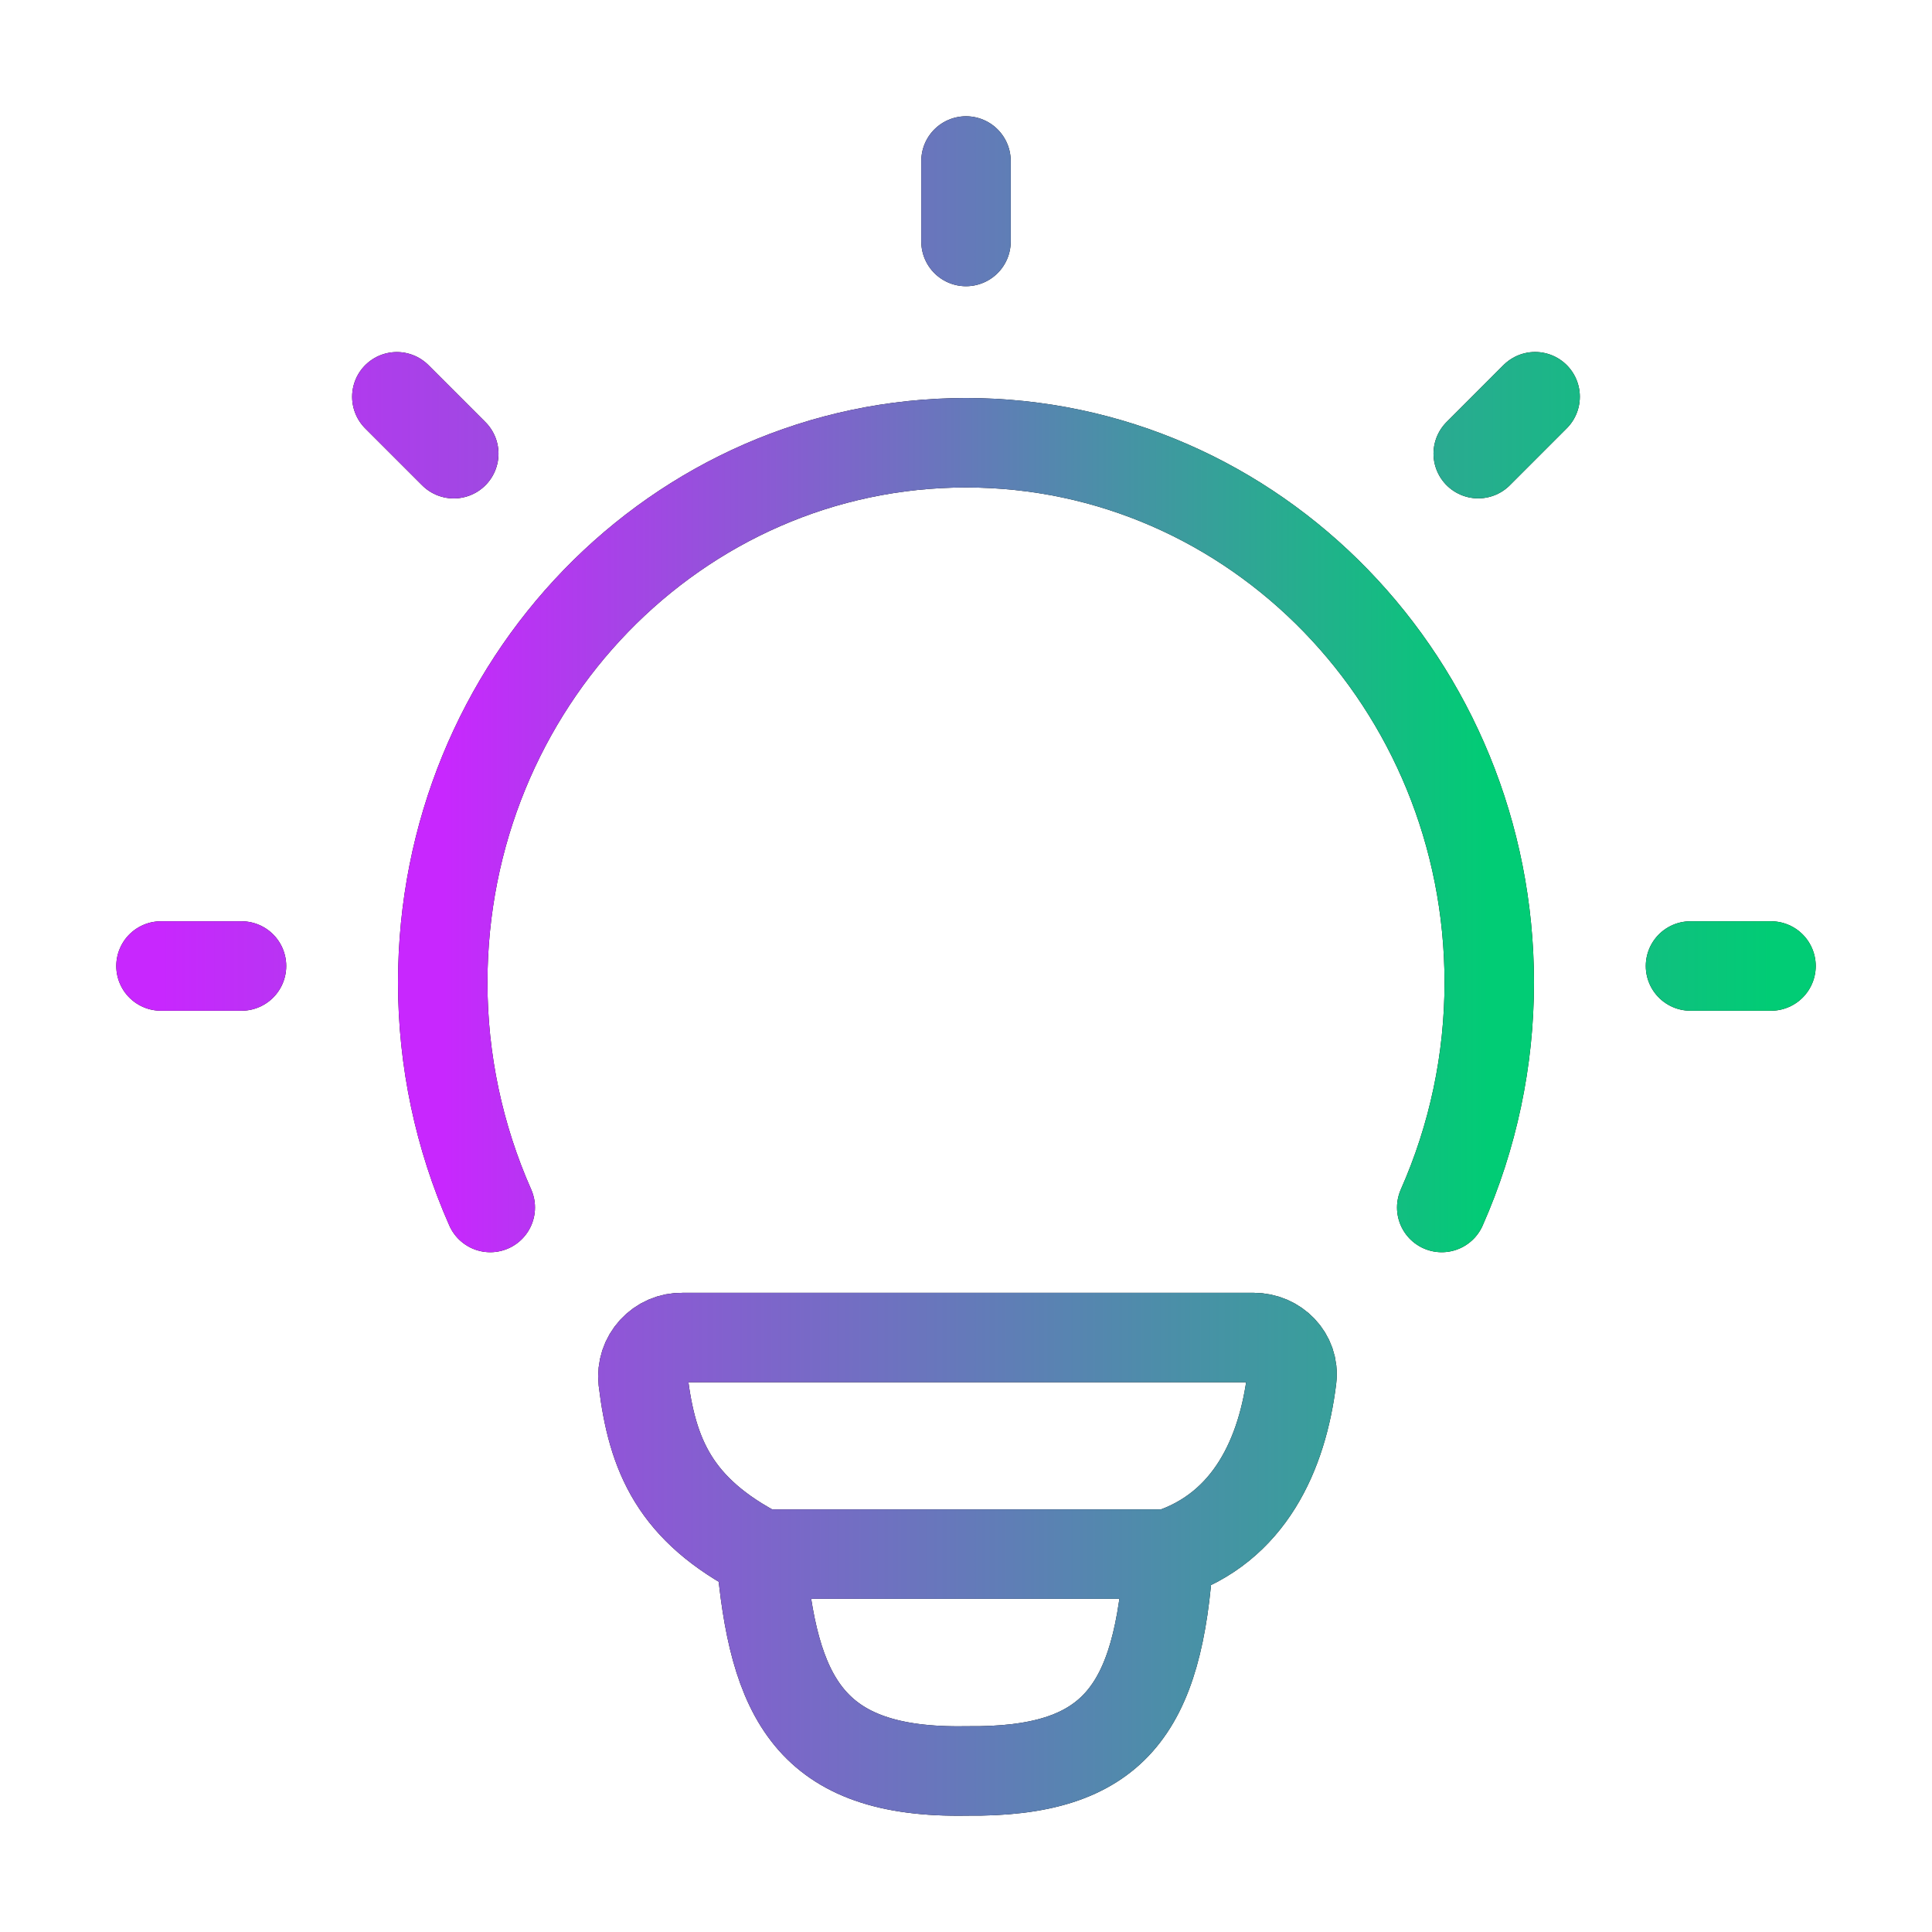
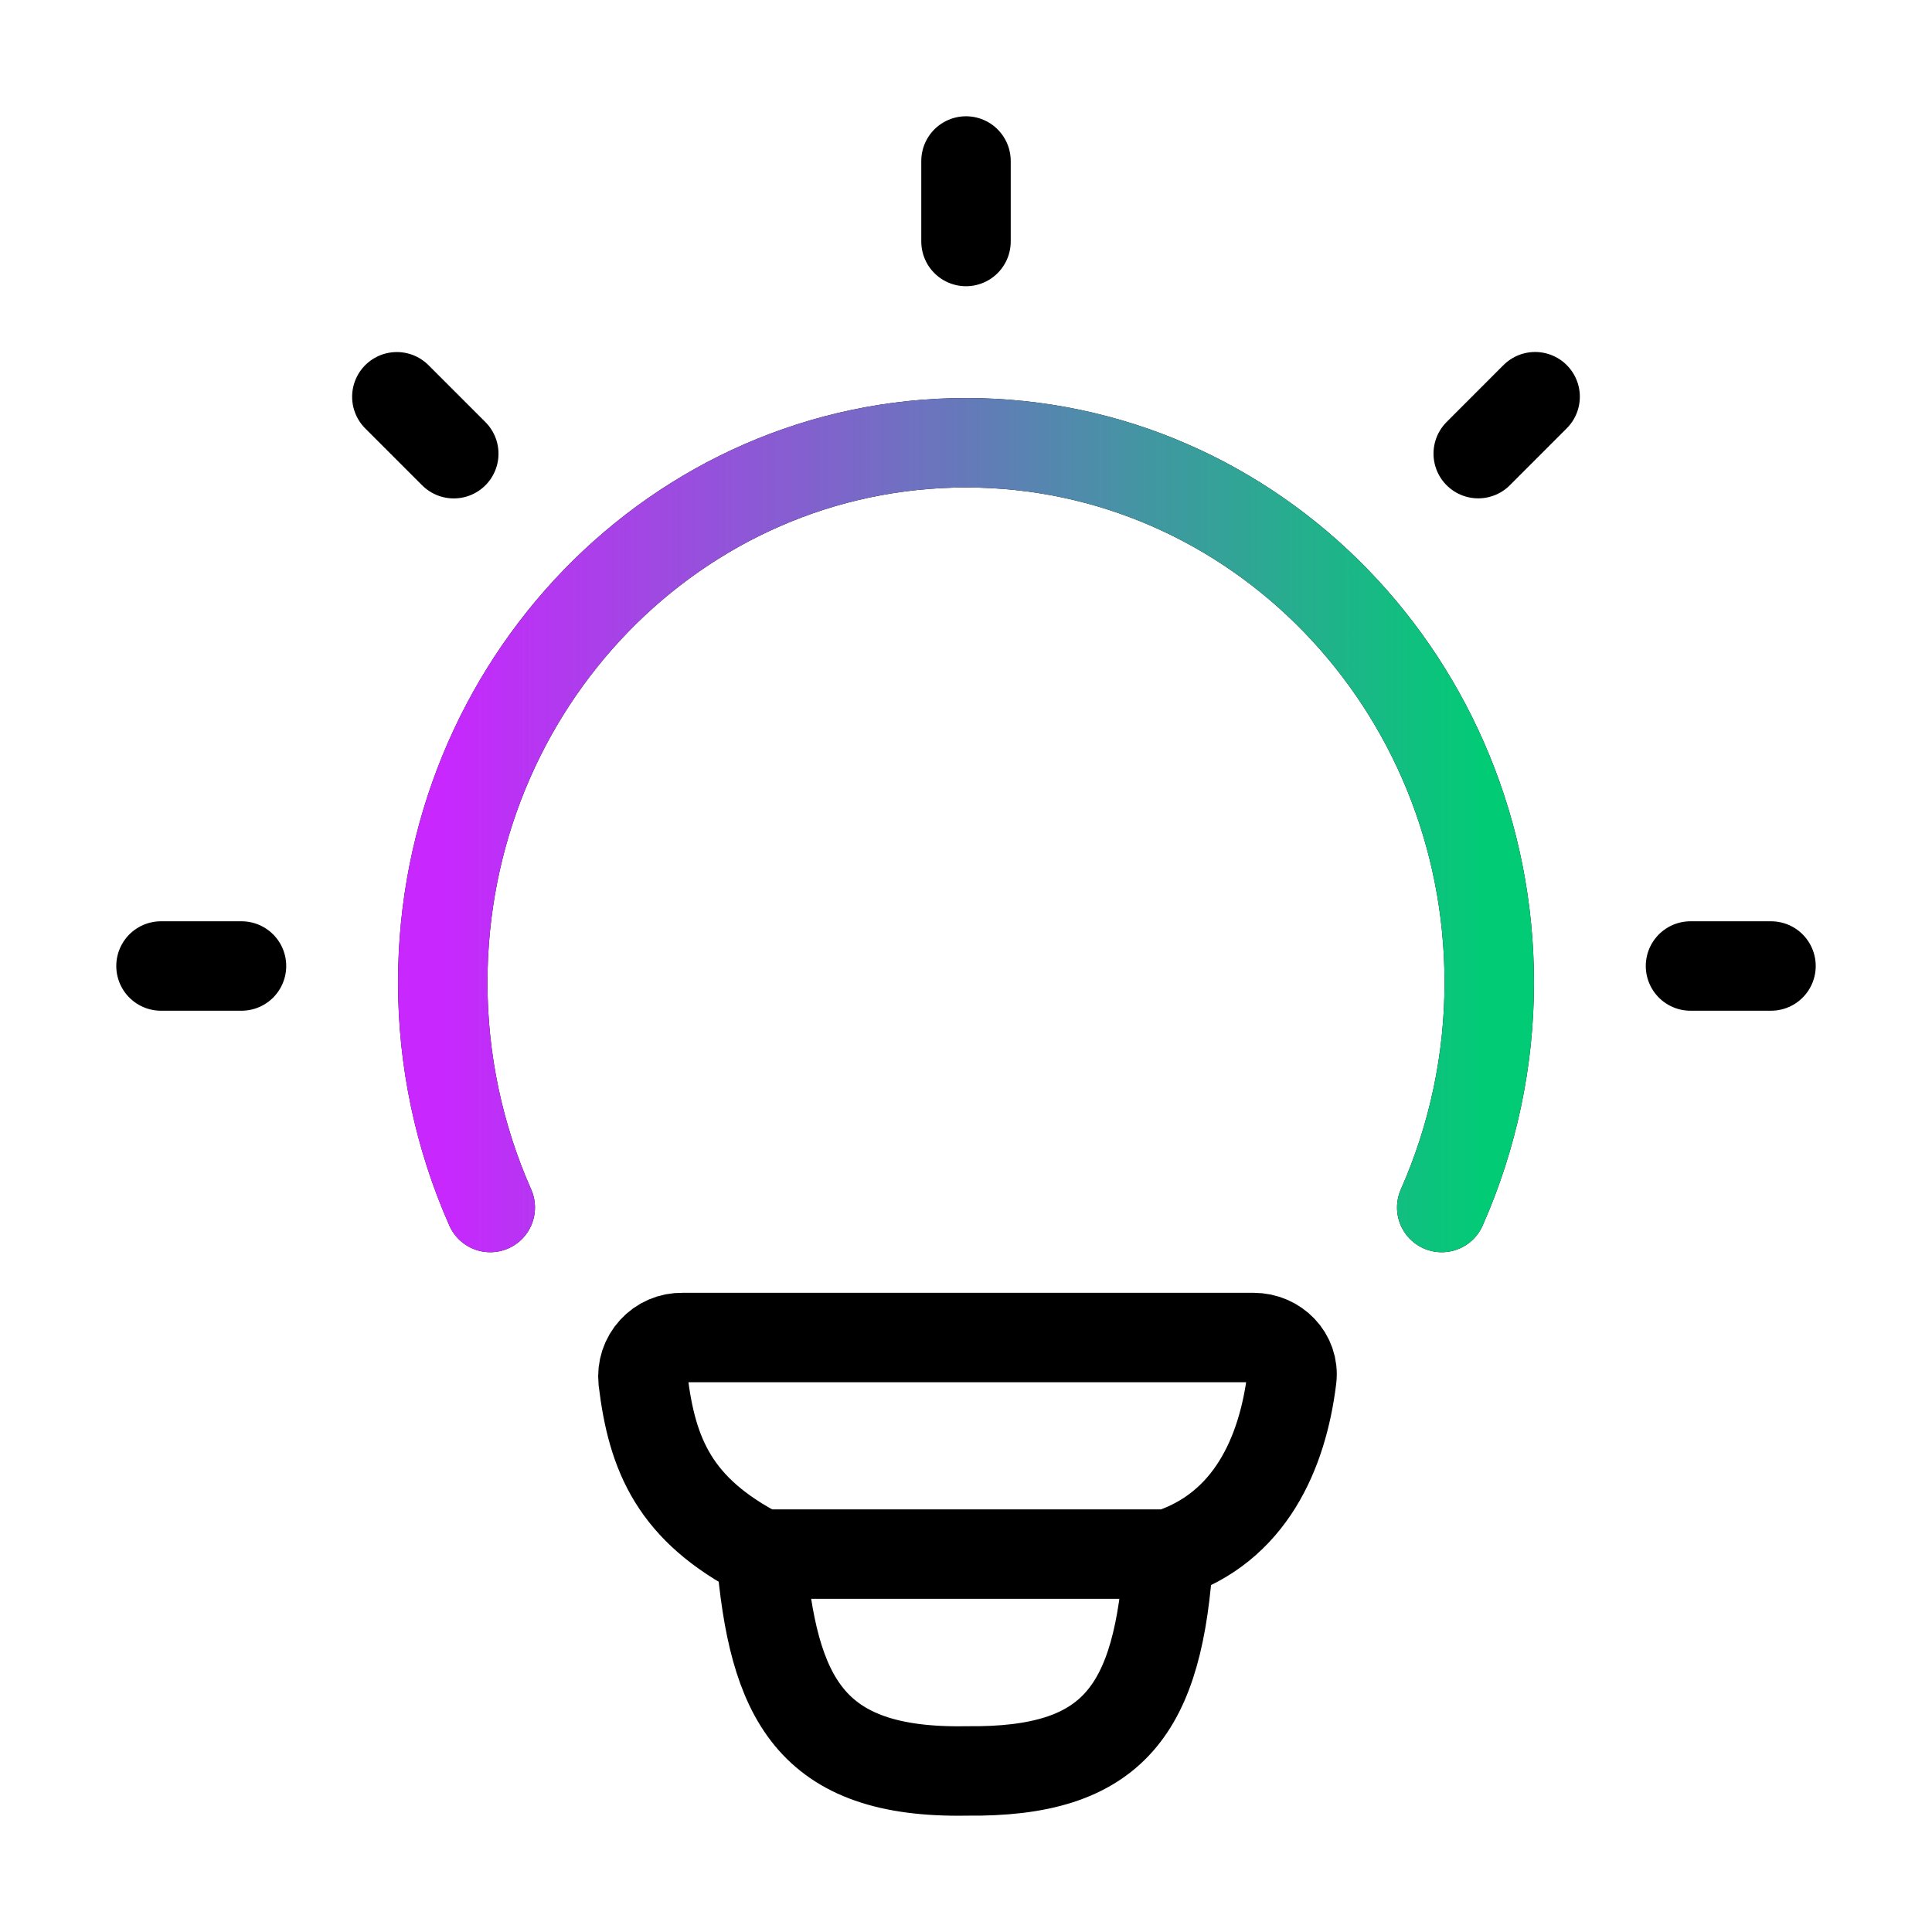
<svg xmlns="http://www.w3.org/2000/svg" width="54" height="54" viewBox="0 0 54 54" fill="none">
  <path d="M13.703 33.75C12.826 31.769 12.374 29.627 12.375 27.461C12.375 19.13 18.922 12.375 27 12.375C35.078 12.375 41.625 19.132 41.625 27.463C41.626 29.629 41.173 31.77 40.297 33.75" stroke="black" stroke-width="2.5" stroke-linecap="round" />
  <path d="M13.703 33.75C12.826 31.769 12.374 29.627 12.375 27.461C12.375 19.13 18.922 12.375 27 12.375C35.078 12.375 41.625 19.132 41.625 27.463C41.626 29.629 41.173 31.77 40.297 33.75" stroke="url(#paint0_linear_309_117)" stroke-width="2.5" stroke-linecap="round" />
  <path d="M27 4.5V6.75M49.5 27H47.25M6.75 27H4.5M42.907 11.088L41.317 12.679M12.683 12.681L11.092 11.09M32.663 43.438C34.936 42.703 35.849 40.621 36.106 38.529C36.182 37.904 35.667 37.384 35.037 37.384H19.073C18.919 37.381 18.767 37.411 18.625 37.472C18.484 37.533 18.358 37.624 18.254 37.737C18.15 37.851 18.071 37.985 18.023 38.131C17.975 38.278 17.959 38.432 17.975 38.585C18.227 40.673 18.862 42.201 21.269 43.438M32.663 43.438H21.269M32.663 43.438C32.391 47.815 31.127 49.547 27.016 49.498C22.619 49.579 21.607 47.437 21.269 43.438" stroke="black" stroke-width="2.5" stroke-linecap="round" stroke-linejoin="round" />
-   <path d="M27 4.5V6.75M49.5 27H47.25M6.75 27H4.5M42.907 11.088L41.317 12.679M12.683 12.681L11.092 11.09M32.663 43.438C34.936 42.703 35.849 40.621 36.106 38.529C36.182 37.904 35.667 37.384 35.037 37.384H19.073C18.919 37.381 18.767 37.411 18.625 37.472C18.484 37.533 18.358 37.624 18.254 37.737C18.15 37.851 18.071 37.985 18.023 38.131C17.975 38.278 17.959 38.432 17.975 38.585C18.227 40.673 18.862 42.201 21.269 43.438M32.663 43.438H21.269M32.663 43.438C32.391 47.815 31.127 49.547 27.016 49.498C22.619 49.579 21.607 47.437 21.269 43.438" stroke="url(#paint1_linear_309_117)" stroke-width="2.5" stroke-linecap="round" stroke-linejoin="round" />
  <defs>
    <linearGradient id="paint0_linear_309_117" x1="12.375" y1="23.062" x2="41.625" y2="23.062" gradientUnits="userSpaceOnUse">
      <stop stop-color="#C827FE" />
      <stop offset="1" stop-color="#01CC75" />
    </linearGradient>
    <linearGradient id="paint1_linear_309_117" x1="4.5" y1="27" x2="49.5" y2="27" gradientUnits="userSpaceOnUse">
      <stop stop-color="#C827FE" />
      <stop offset="1" stop-color="#01CC75" />
    </linearGradient>
  </defs>
</svg>